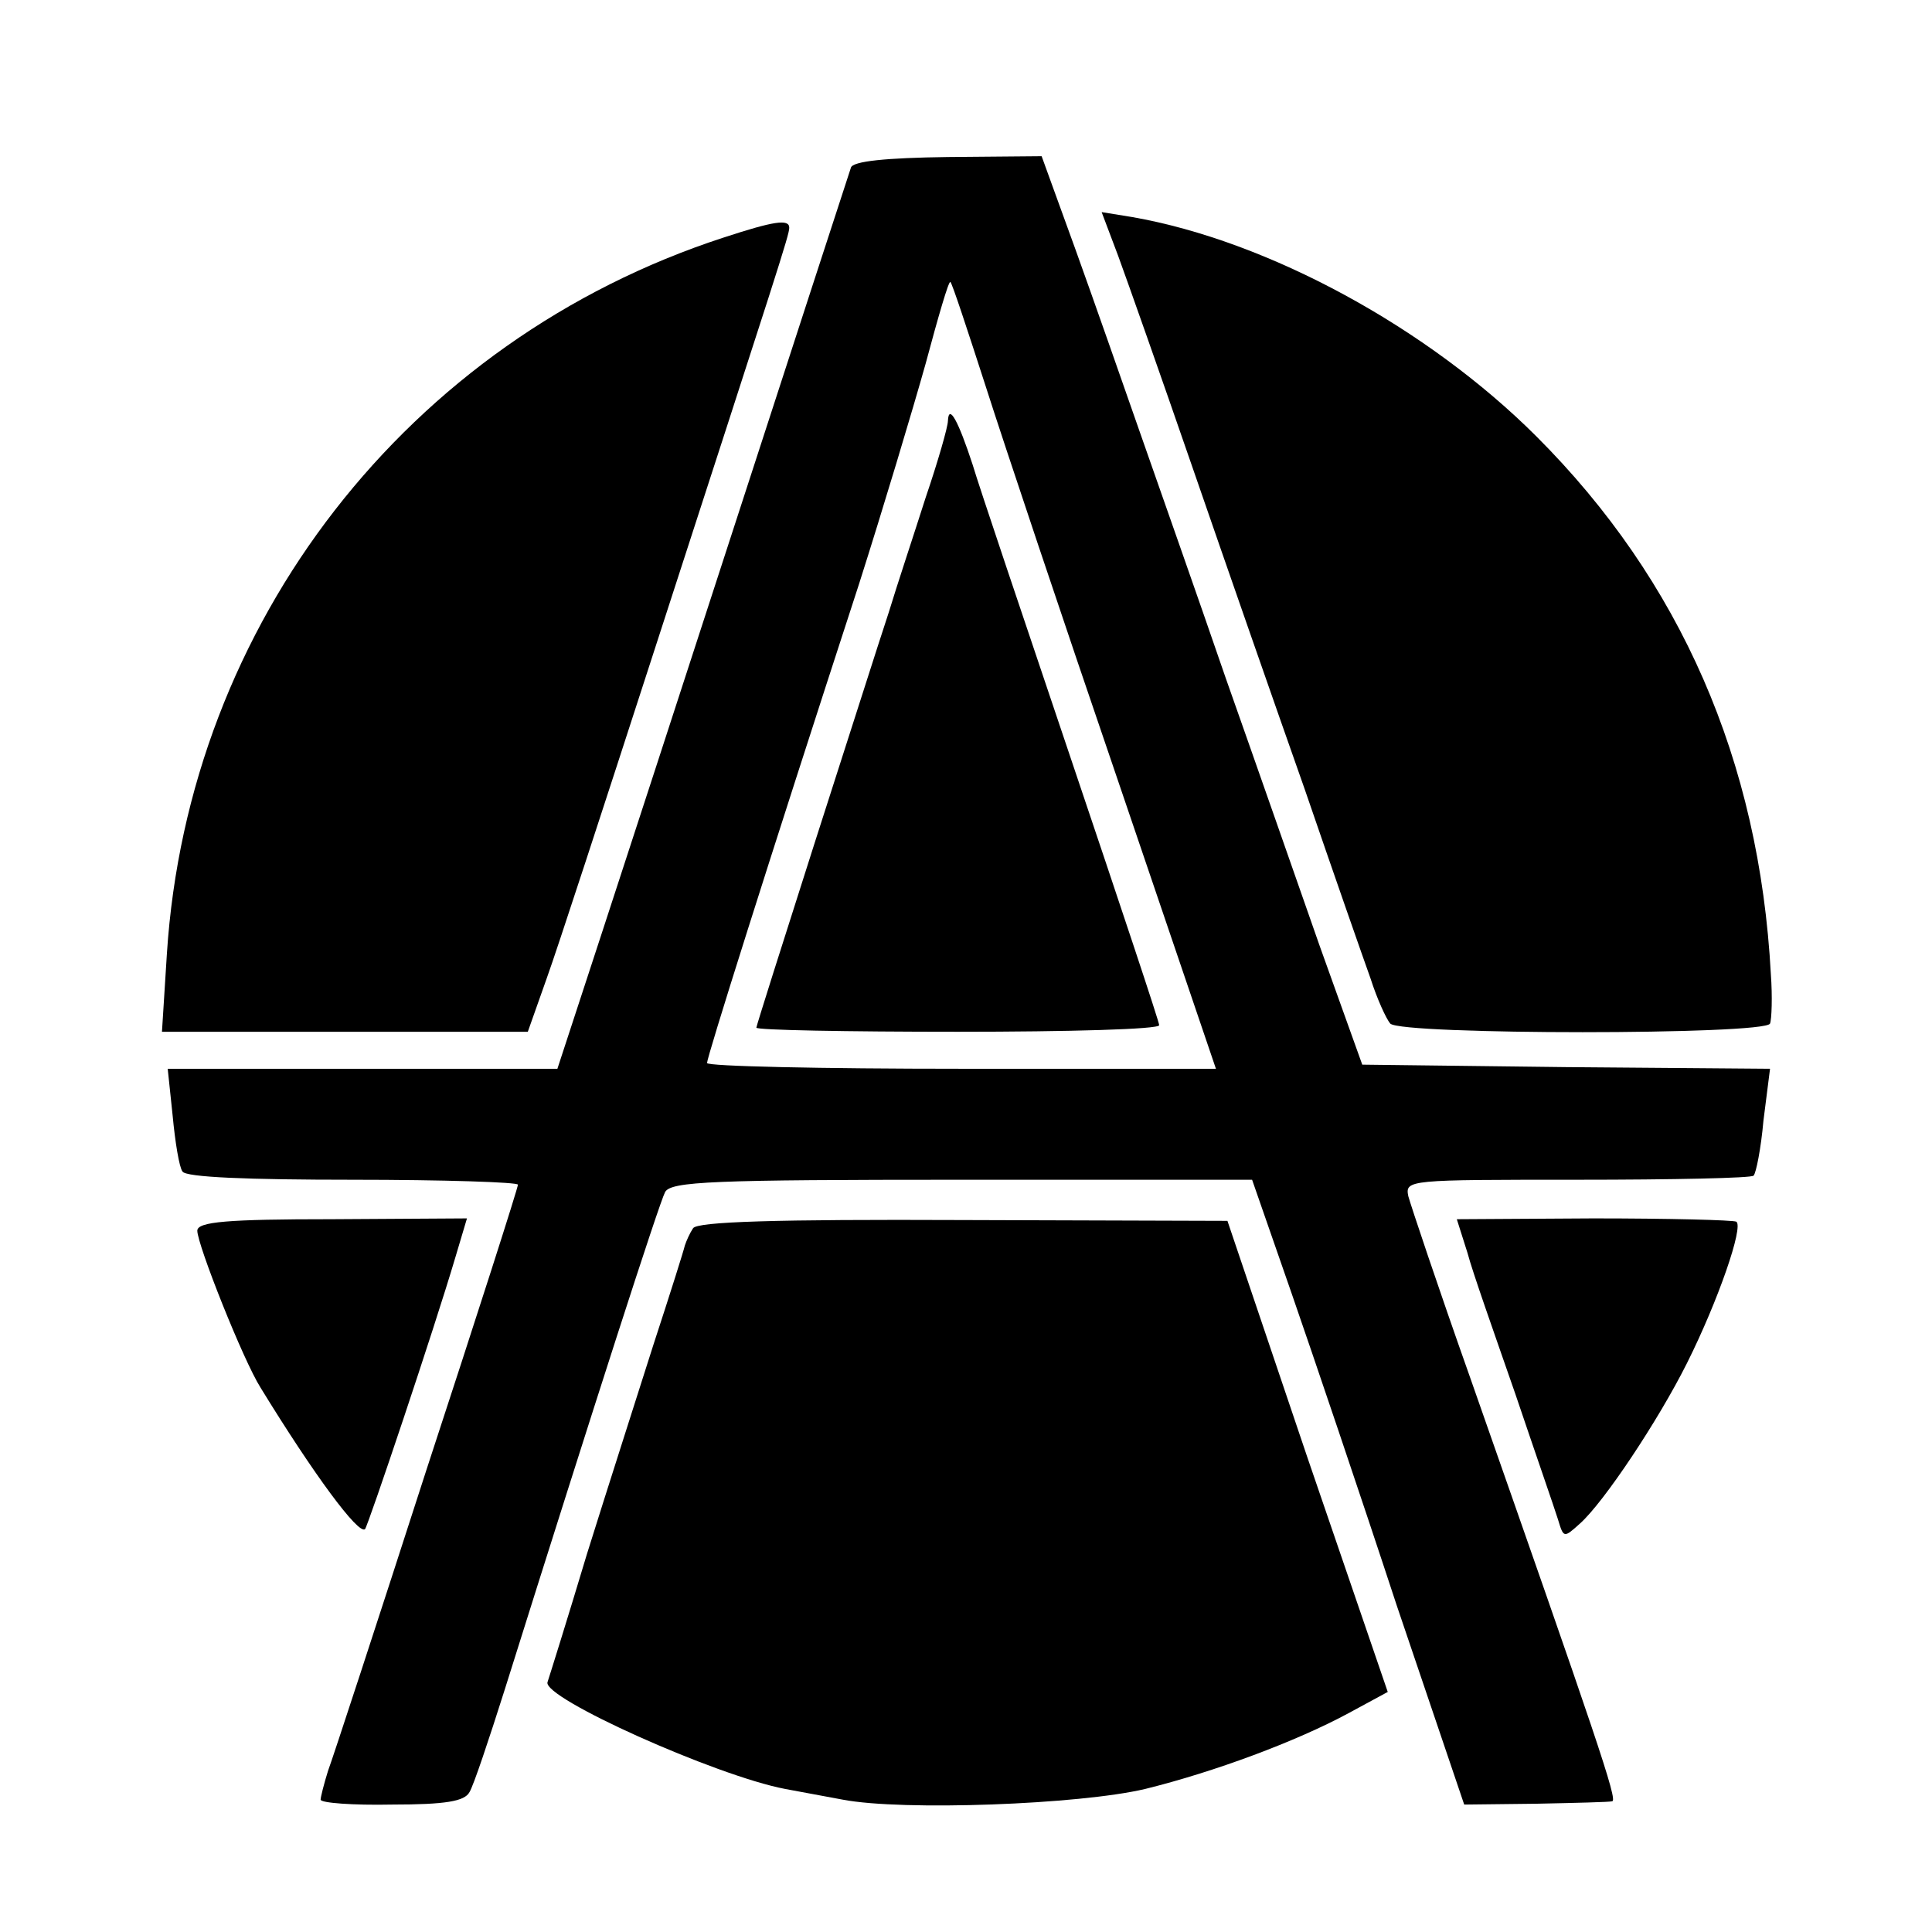
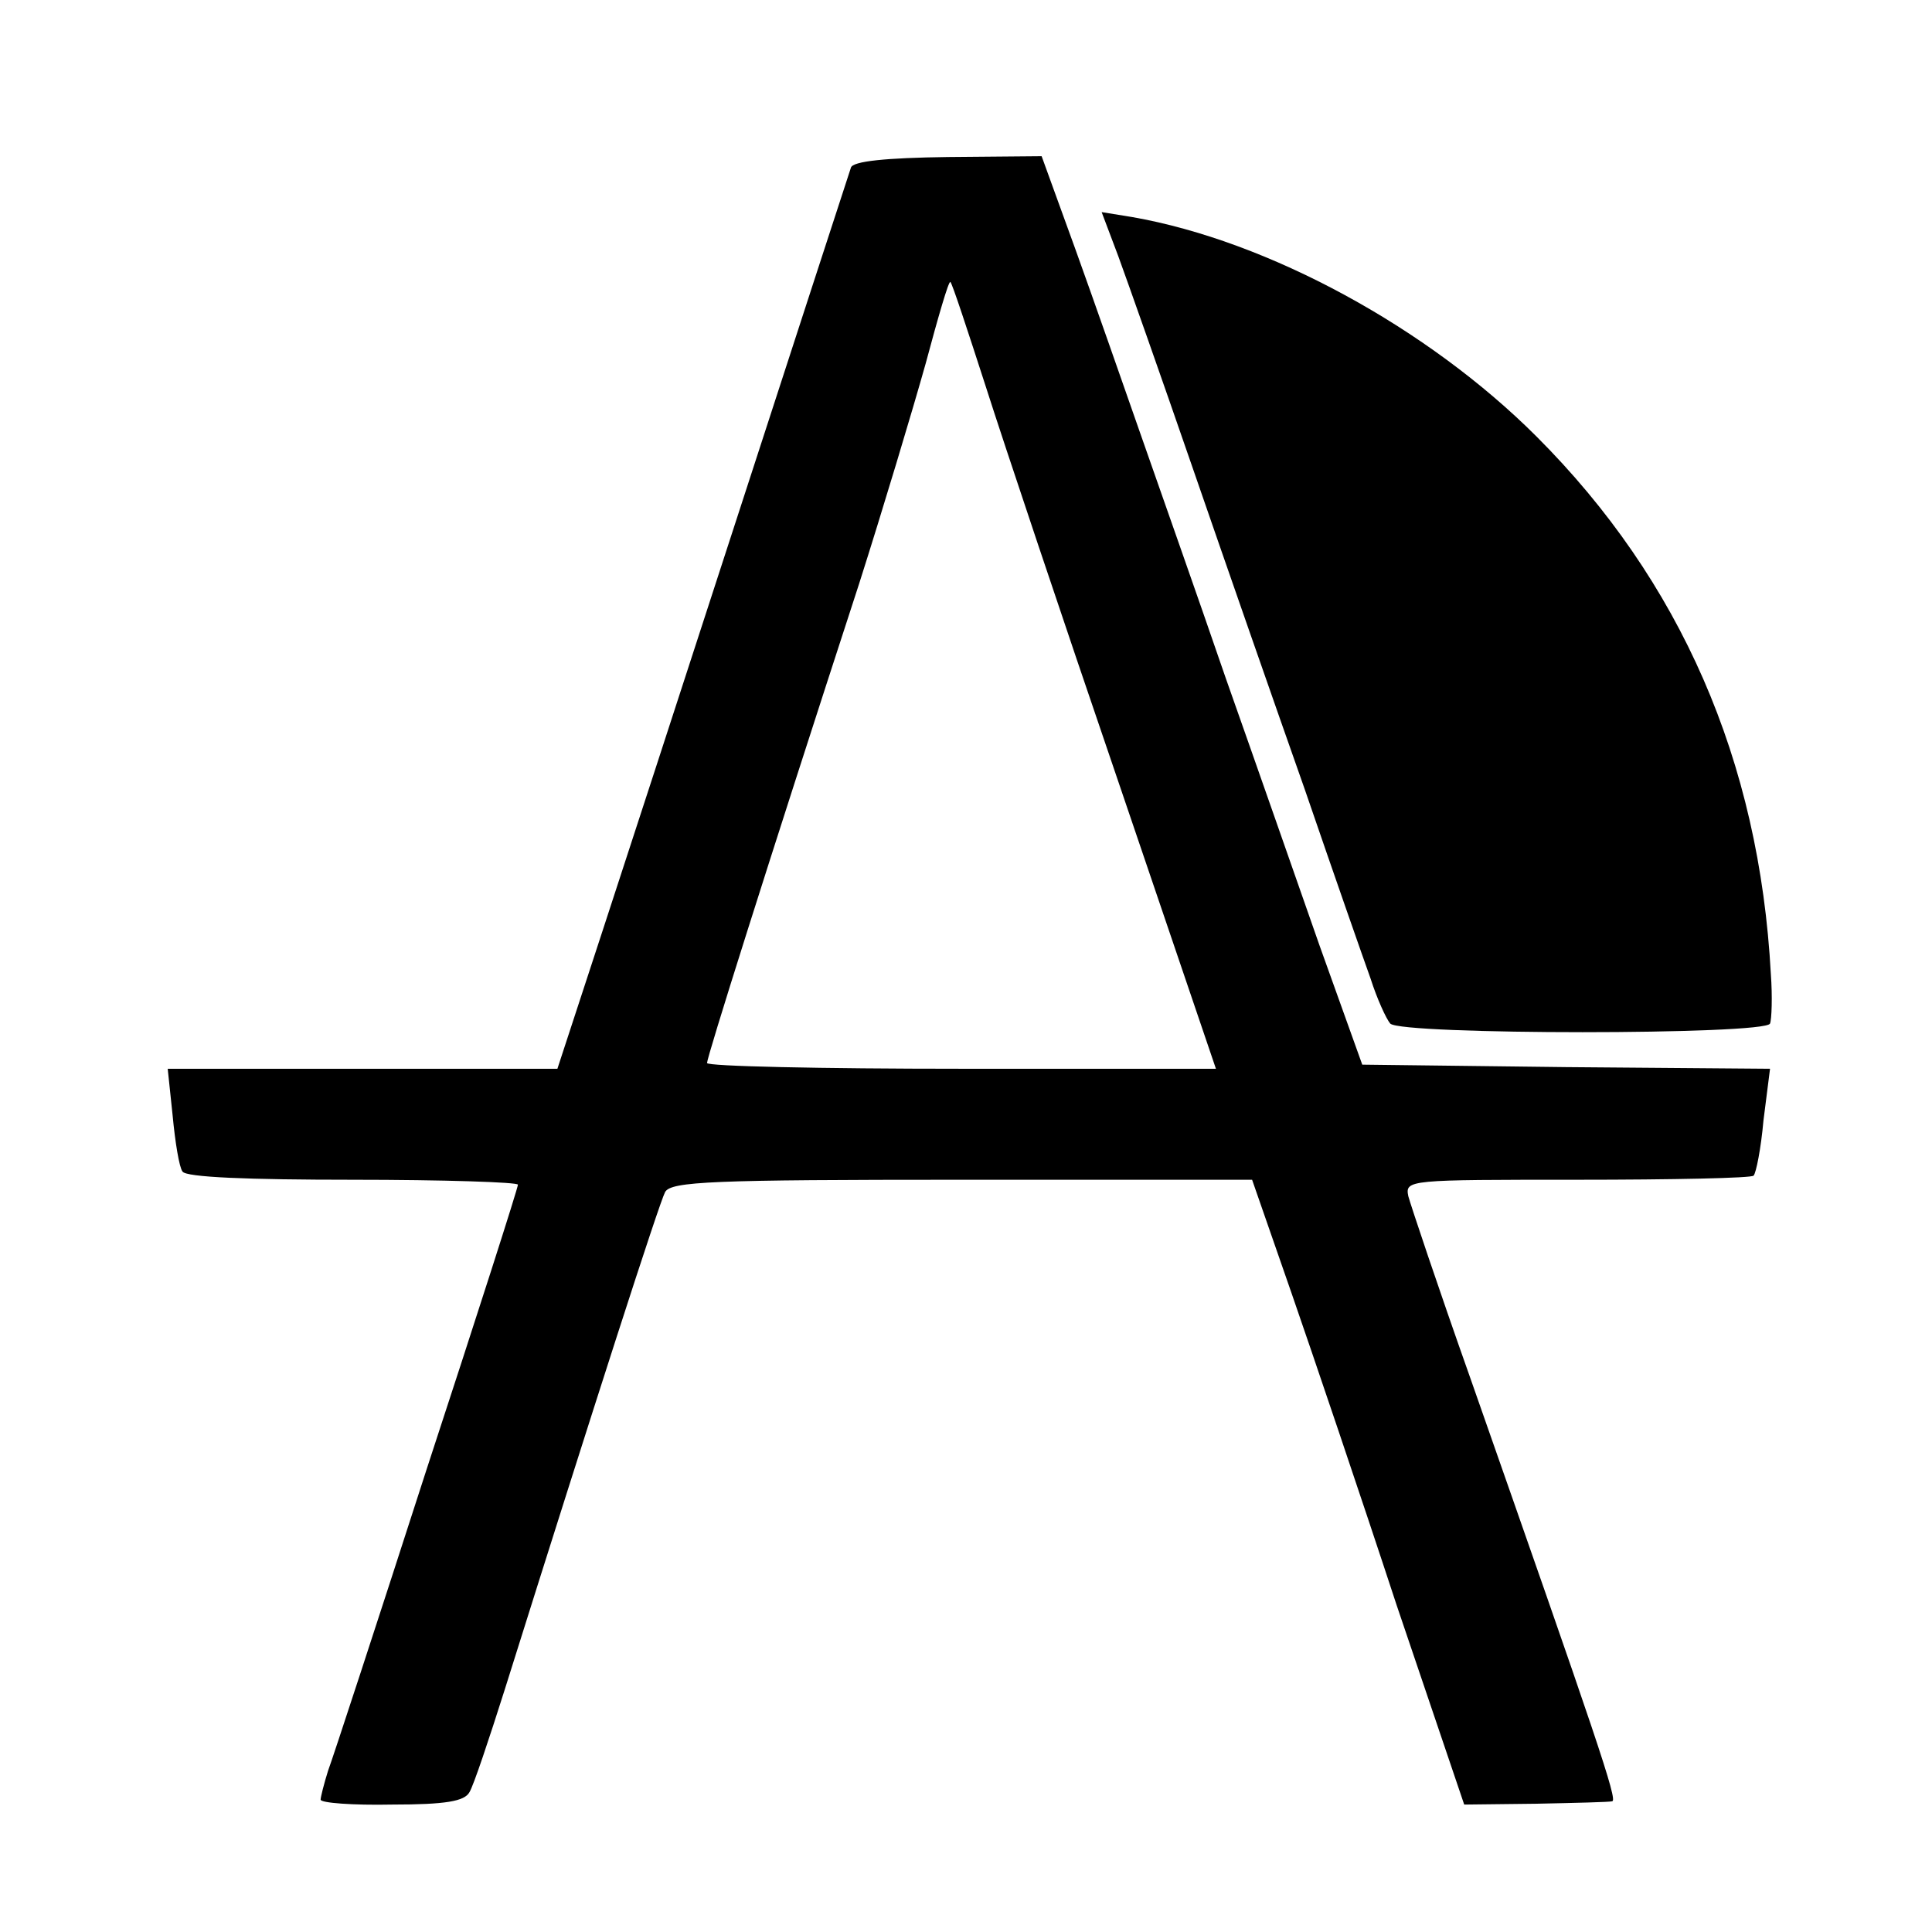
<svg xmlns="http://www.w3.org/2000/svg" version="1.0" width="235pt" height="235pt" viewBox="0 0 235 235" preserveAspectRatio="xMidYMid meet">
  <g transform="translate(0,235) scale(0.1,-0.1)" fill="#000000" stroke="none">
    <path d="M1035 2146 c-12 -36 -256 -788 -302 -928 l-55 -168 -237 0 -237 0 6 -57 c3 -32 8 -63 12 -68 4 -7 80 -10 207 -10 111 0 201 -3 201 -6 0 -4 -50 -160 -111 -346 -60 -186 -114 -351 -120 -367 -5 -16 -9 -32 -9 -35 0 -4 39 -7 87 -6 65 0 88 4 94 15 5 8 24 65 43 125 109 347 188 592 195 605 7 13 58 15 361 15 l353 0 48 -138 c26 -75 84 -246 128 -380 l82 -242 87 1 c48 1 90 2 93 3 7 1 -18 74 -173 516 -39 110 -72 209 -75 220 -4 20 0 20 206 20 115 0 212 2 214 5 3 3 9 33 12 67 l8 63 -248 2 -248 3 -52 145 c-28 80 -79 226 -114 325 -34 99 -81 232 -103 295 -22 63 -58 166 -80 227 l-41 113 -114 -1 c-75 -1 -116 -5 -118 -13z m164 -266 c22 -69 94 -284 160 -477 l120 -353 -309 0 c-171 0 -310 3 -310 7 0 7 70 230 185 583 29 91 65 211 81 268 15 56 28 101 30 99 2 -1 21 -59 43 -127z" />
-     <path d="M1153 1838 c0 -7 -12 -49 -27 -93 -14 -44 -35 -107 -45 -140 -11 -33 -51 -159 -90 -280 -39 -122 -71 -223 -71 -225 0 -3 110 -5 245 -5 135 0 245 3 245 8 0 4 -48 148 -106 320 -58 172 -113 335 -121 362 -17 52 -29 75 -30 53z" />
    <path d="M1360 2039 c11 -30 52 -146 91 -259 39 -113 100 -288 136 -390 35 -102 71 -205 80 -230 8 -25 19 -49 24 -55 13 -14 457 -14 462 0 2 5 3 33 1 60 -14 260 -110 479 -285 654 -132 132 -326 238 -492 267 l-37 6 20 -53z" />
-     <path d="M880 2061 c-384 -125 -651 -469 -677 -871 l-6 -95 223 0 222 0 23 65 c13 36 70 211 128 390 154 475 167 514 167 523 0 11 -19 8 -80 -12z" />
-     <path d="M240 853 c0 -17 56 -158 77 -191 65 -106 119 -179 127 -172 4 5 84 243 110 331 l14 47 -164 -1 c-127 0 -164 -3 -164 -14z" />
-     <path d="M843 856 c-4 -6 -8 -15 -10 -21 -1 -5 -18 -59 -38 -120 -19 -60 -56 -175 -81 -255 -24 -80 -46 -150 -48 -156 -7 -19 205 -114 289 -130 11 -2 43 -8 70 -13 73 -14 288 -6 368 13 85 21 184 58 247 92 l48 26 -98 286 -97 287 -322 1 c-228 1 -323 -2 -328 -10z" />
-     <path d="M1785 826 c6 -23 33 -99 58 -171 24 -71 48 -140 52 -153 7 -23 7 -23 27 -5 29 26 95 125 130 195 38 76 69 166 60 172 -4 2 -82 4 -174 4 l-166 -1 13 -41z" />
  </g>
</svg>